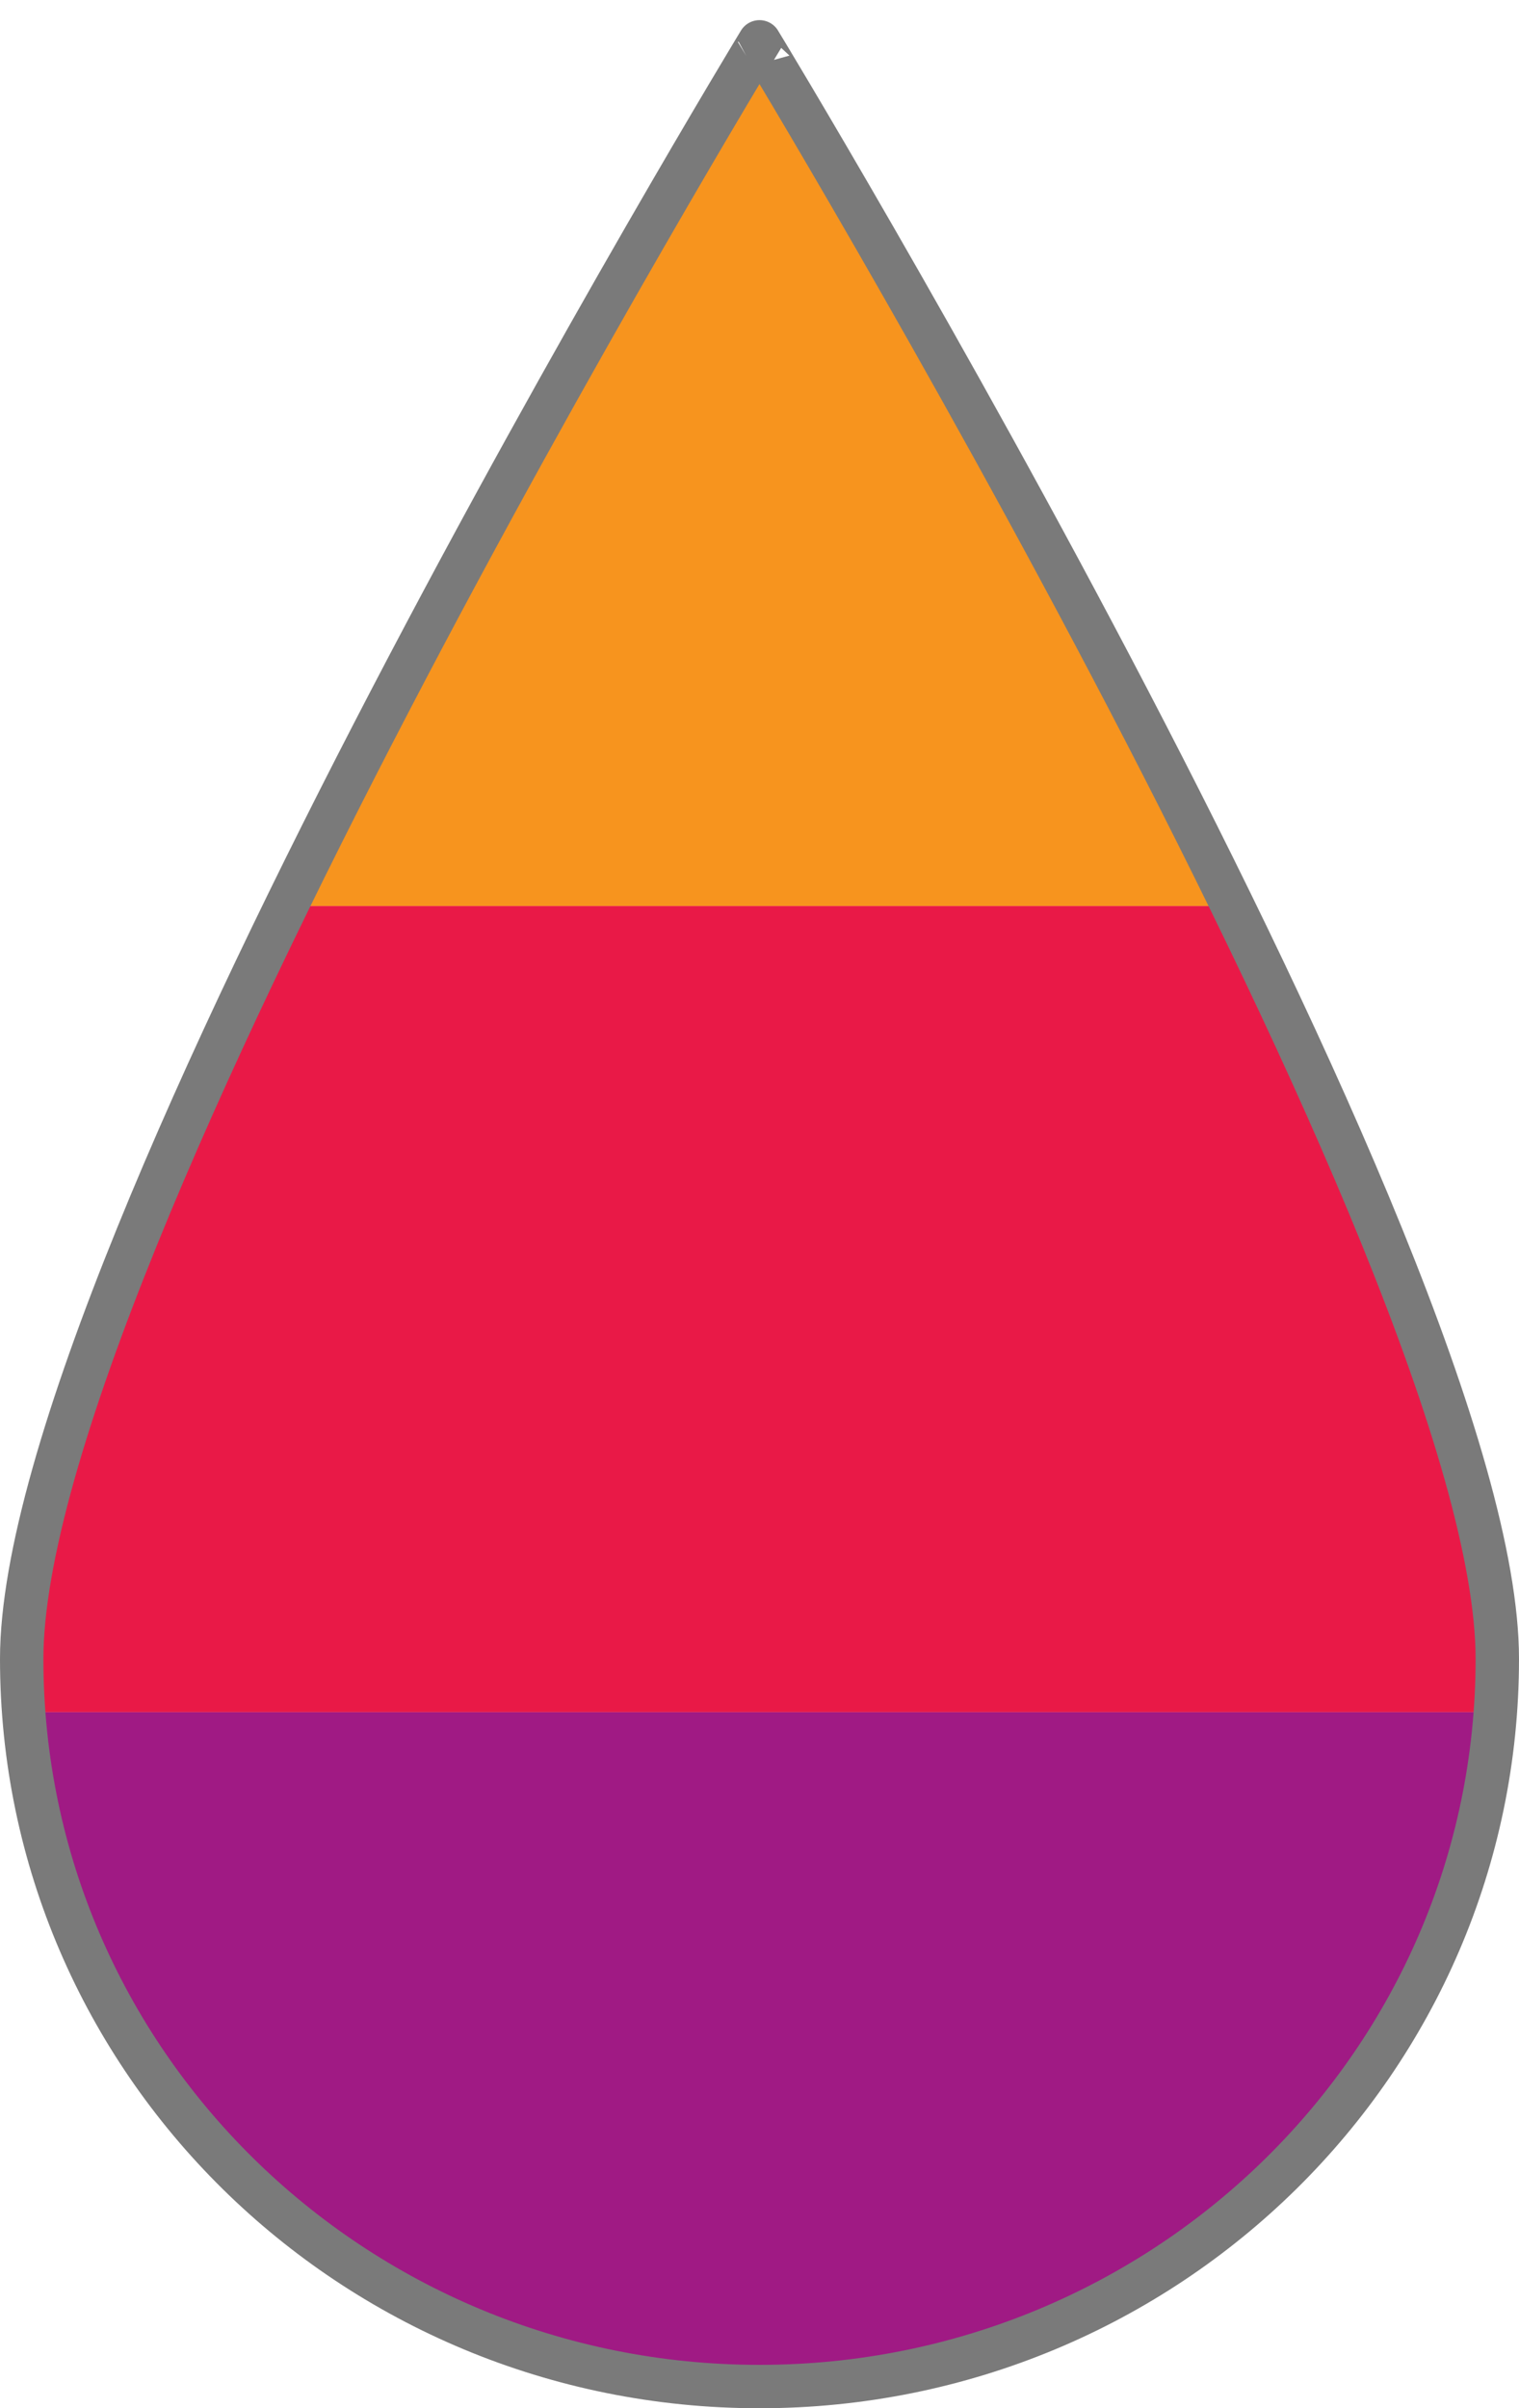
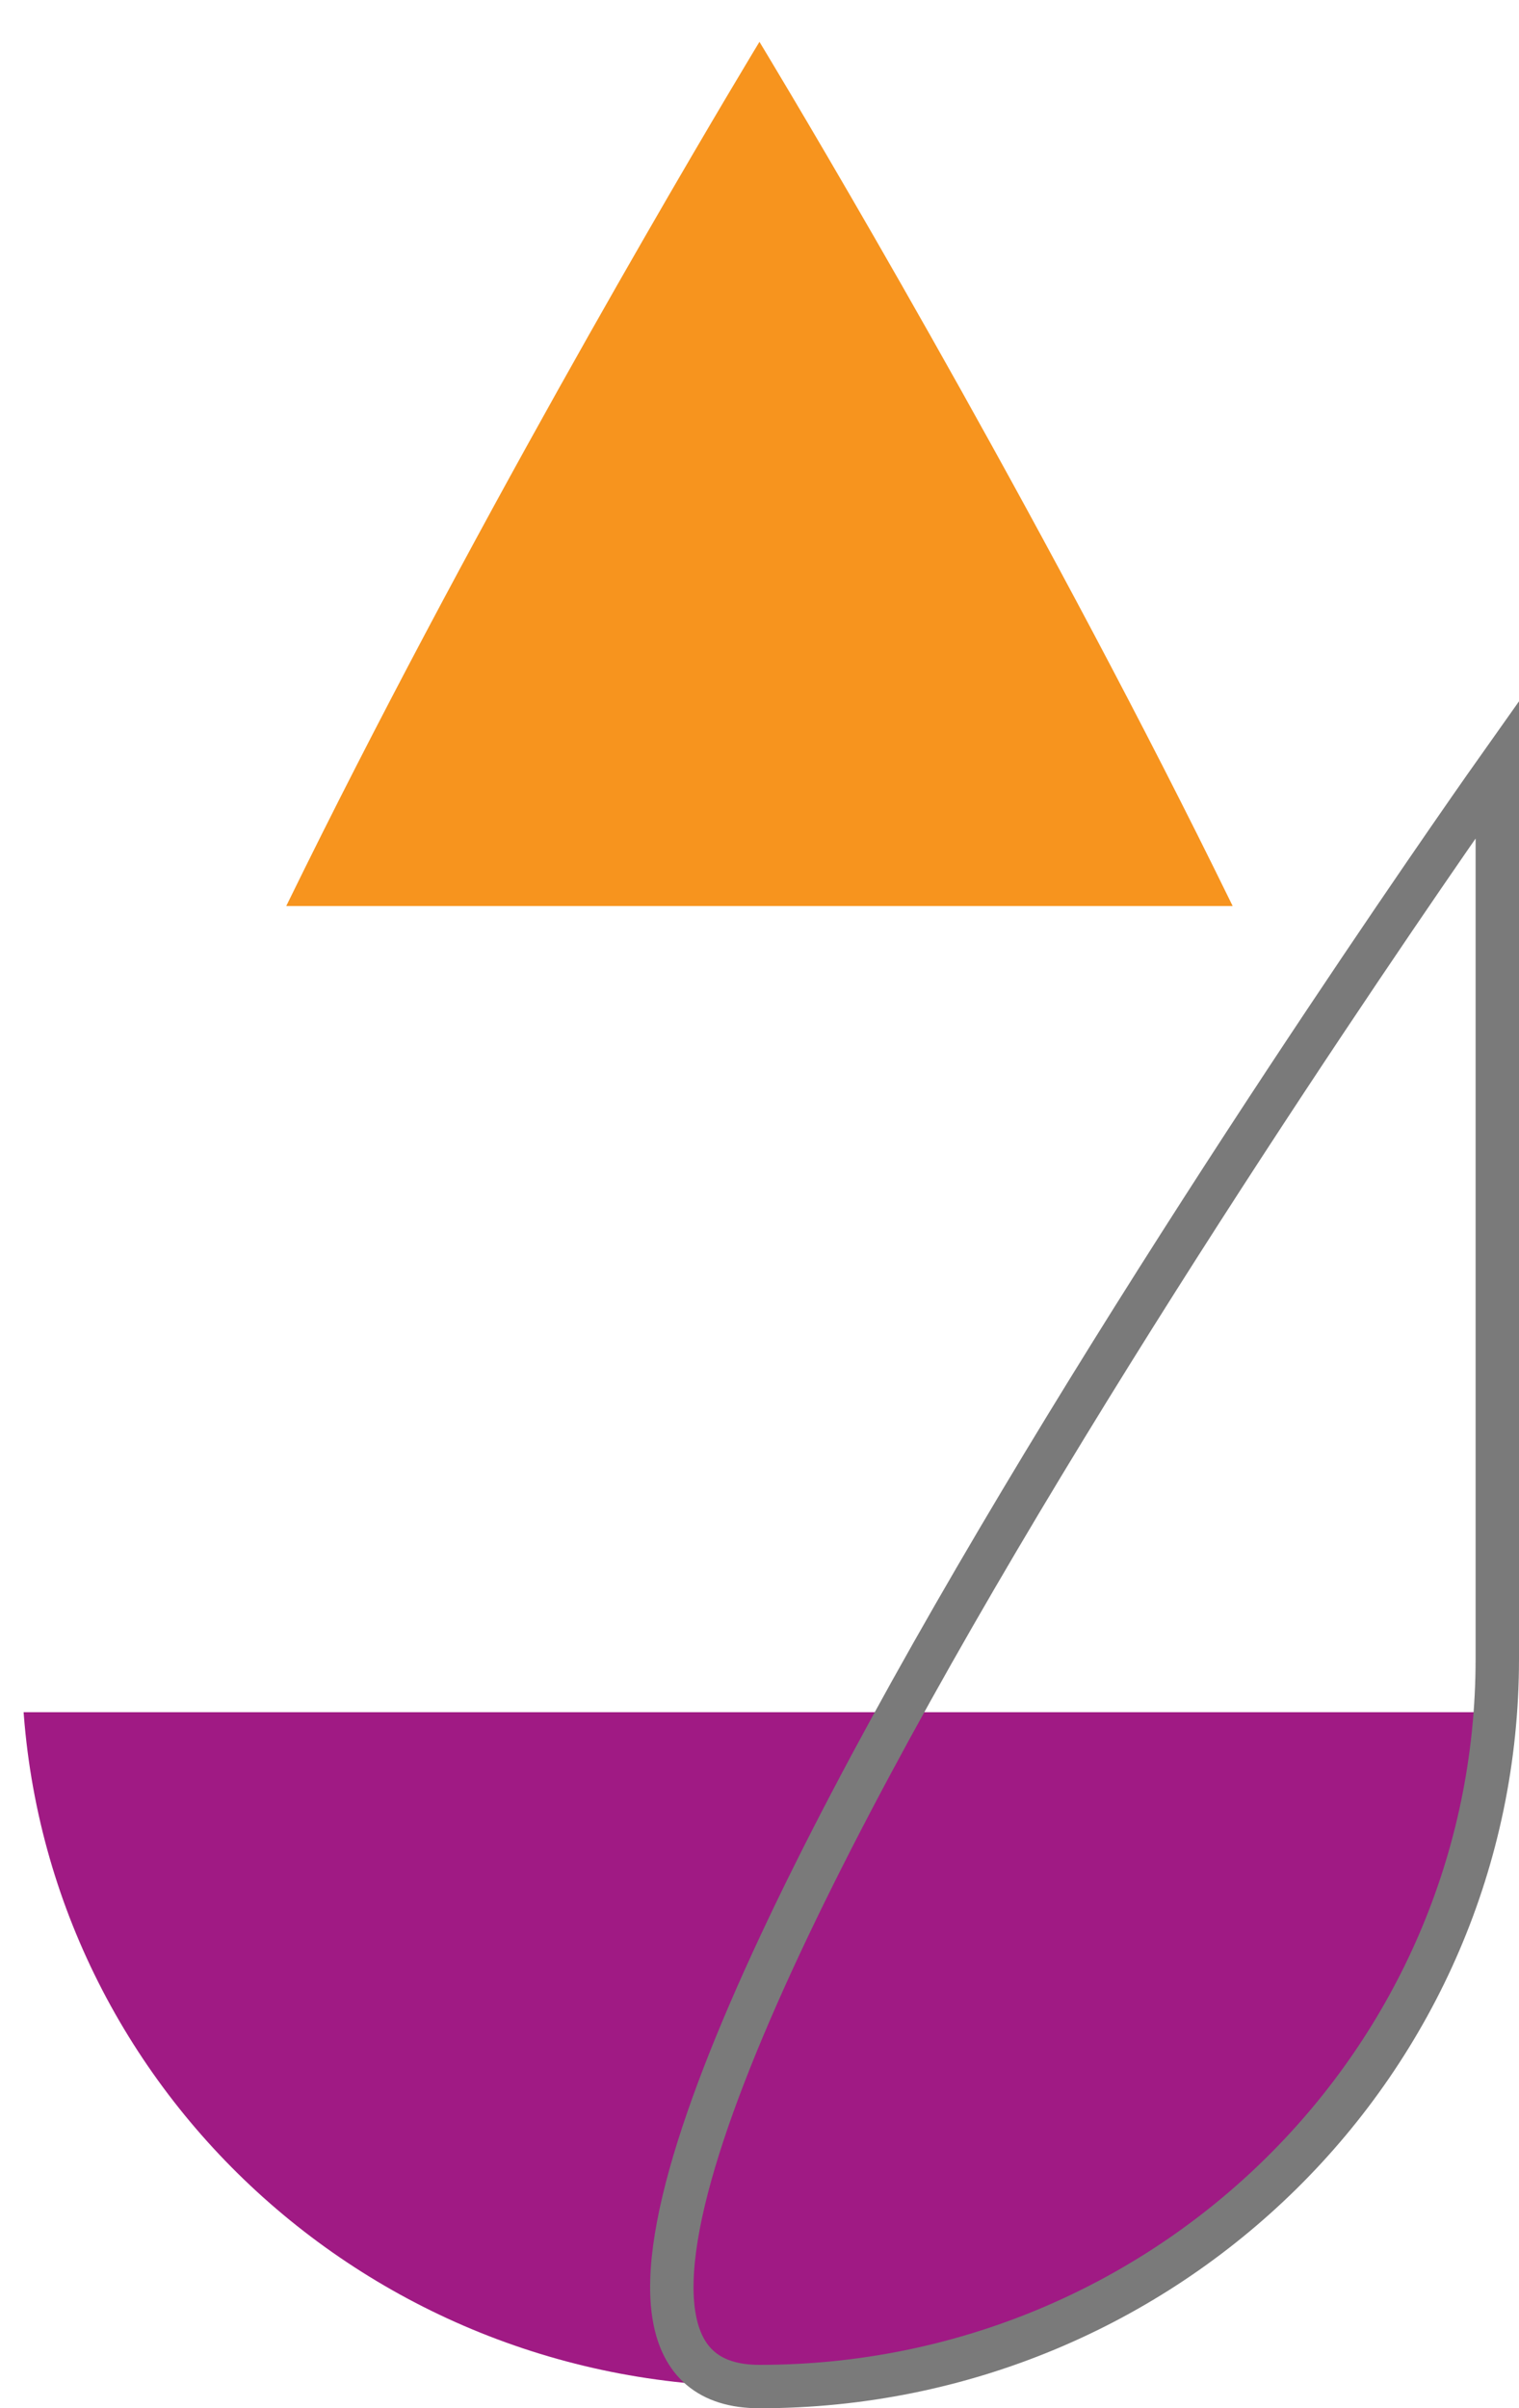
<svg xmlns="http://www.w3.org/2000/svg" xmlns:xlink="http://www.w3.org/1999/xlink" version="1.1" id="Calque_1" x="0px" y="0px" width="35px" height="55.487px" viewBox="0 0 35 55.487" enable-background="new 0 0 35 55.487" xml:space="preserve">
  <g>
    <g>
      <defs>
        <path id="SVGID_1_" d="M34.499,38.222c0,9.26-7.611,16.766-17,16.766s-17-7.506-17-16.766s17-37.258,17-37.258     S34.499,28.962,34.499,38.222z" />
      </defs>
      <clipPath id="SVGID_2_">
        <use xlink:href="#SVGID_1_" overflow="visible" />
      </clipPath>
      <g clip-path="url(#SVGID_2_)">
        <rect x="-26.256" y="0.599" fill-rule="evenodd" clip-rule="evenodd" fill="#F7941E" width="84.621" height="20.277" />
-         <rect x="-26.256" y="20.876" fill-rule="evenodd" clip-rule="evenodd" fill="#E91947" width="84.621" height="18.574" />
        <rect x="-26.256" y="39.45" fill-rule="evenodd" clip-rule="evenodd" fill="#A01A84" width="84.621" height="18.582" />
      </g>
    </g>
-     <path fill-rule="evenodd" clip-rule="evenodd" fill="none" stroke="#7A7A7A" stroke-miterlimit="10" d="M34.5,38.222   c0,9.26-7.611,16.766-17,16.766s-17-7.506-17-16.766s17-37.258,17-37.258S34.5,28.962,34.5,38.222z" />
+     <path fill-rule="evenodd" clip-rule="evenodd" fill="none" stroke="#7A7A7A" stroke-miterlimit="10" d="M34.5,38.222   c0,9.26-7.611,16.766-17,16.766s17-37.258,17-37.258S34.5,28.962,34.5,38.222z" />
  </g>
</svg>